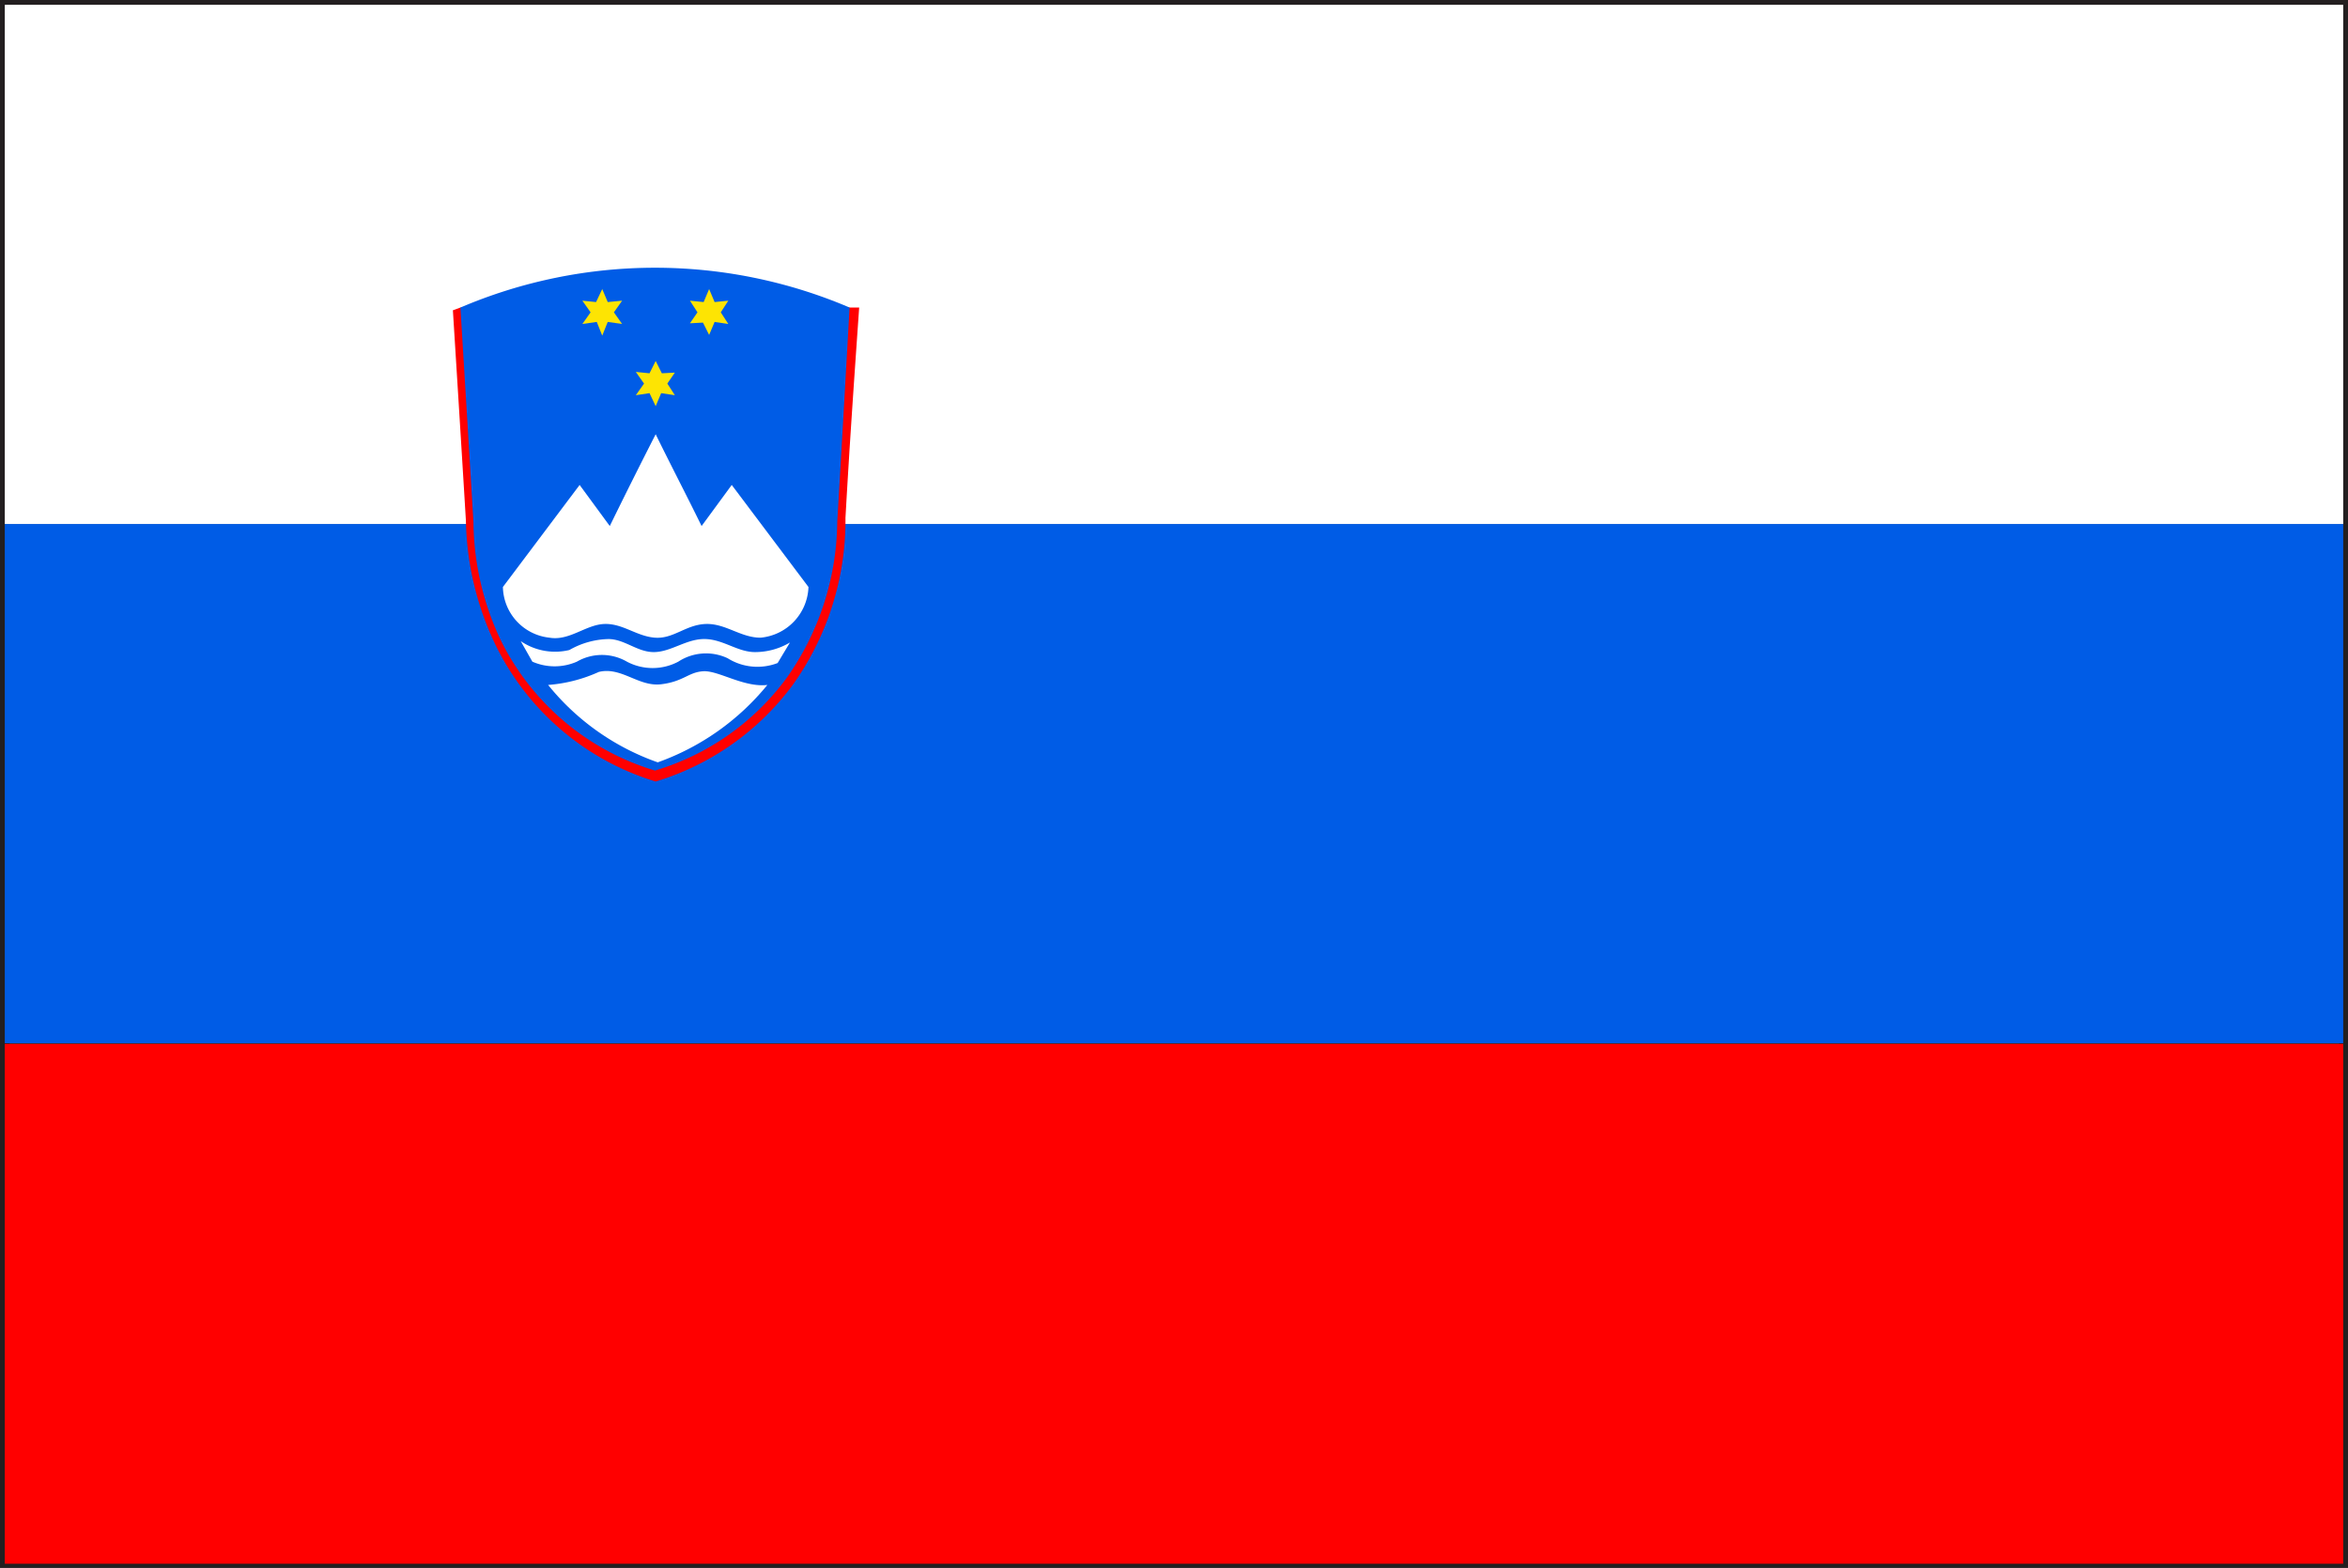
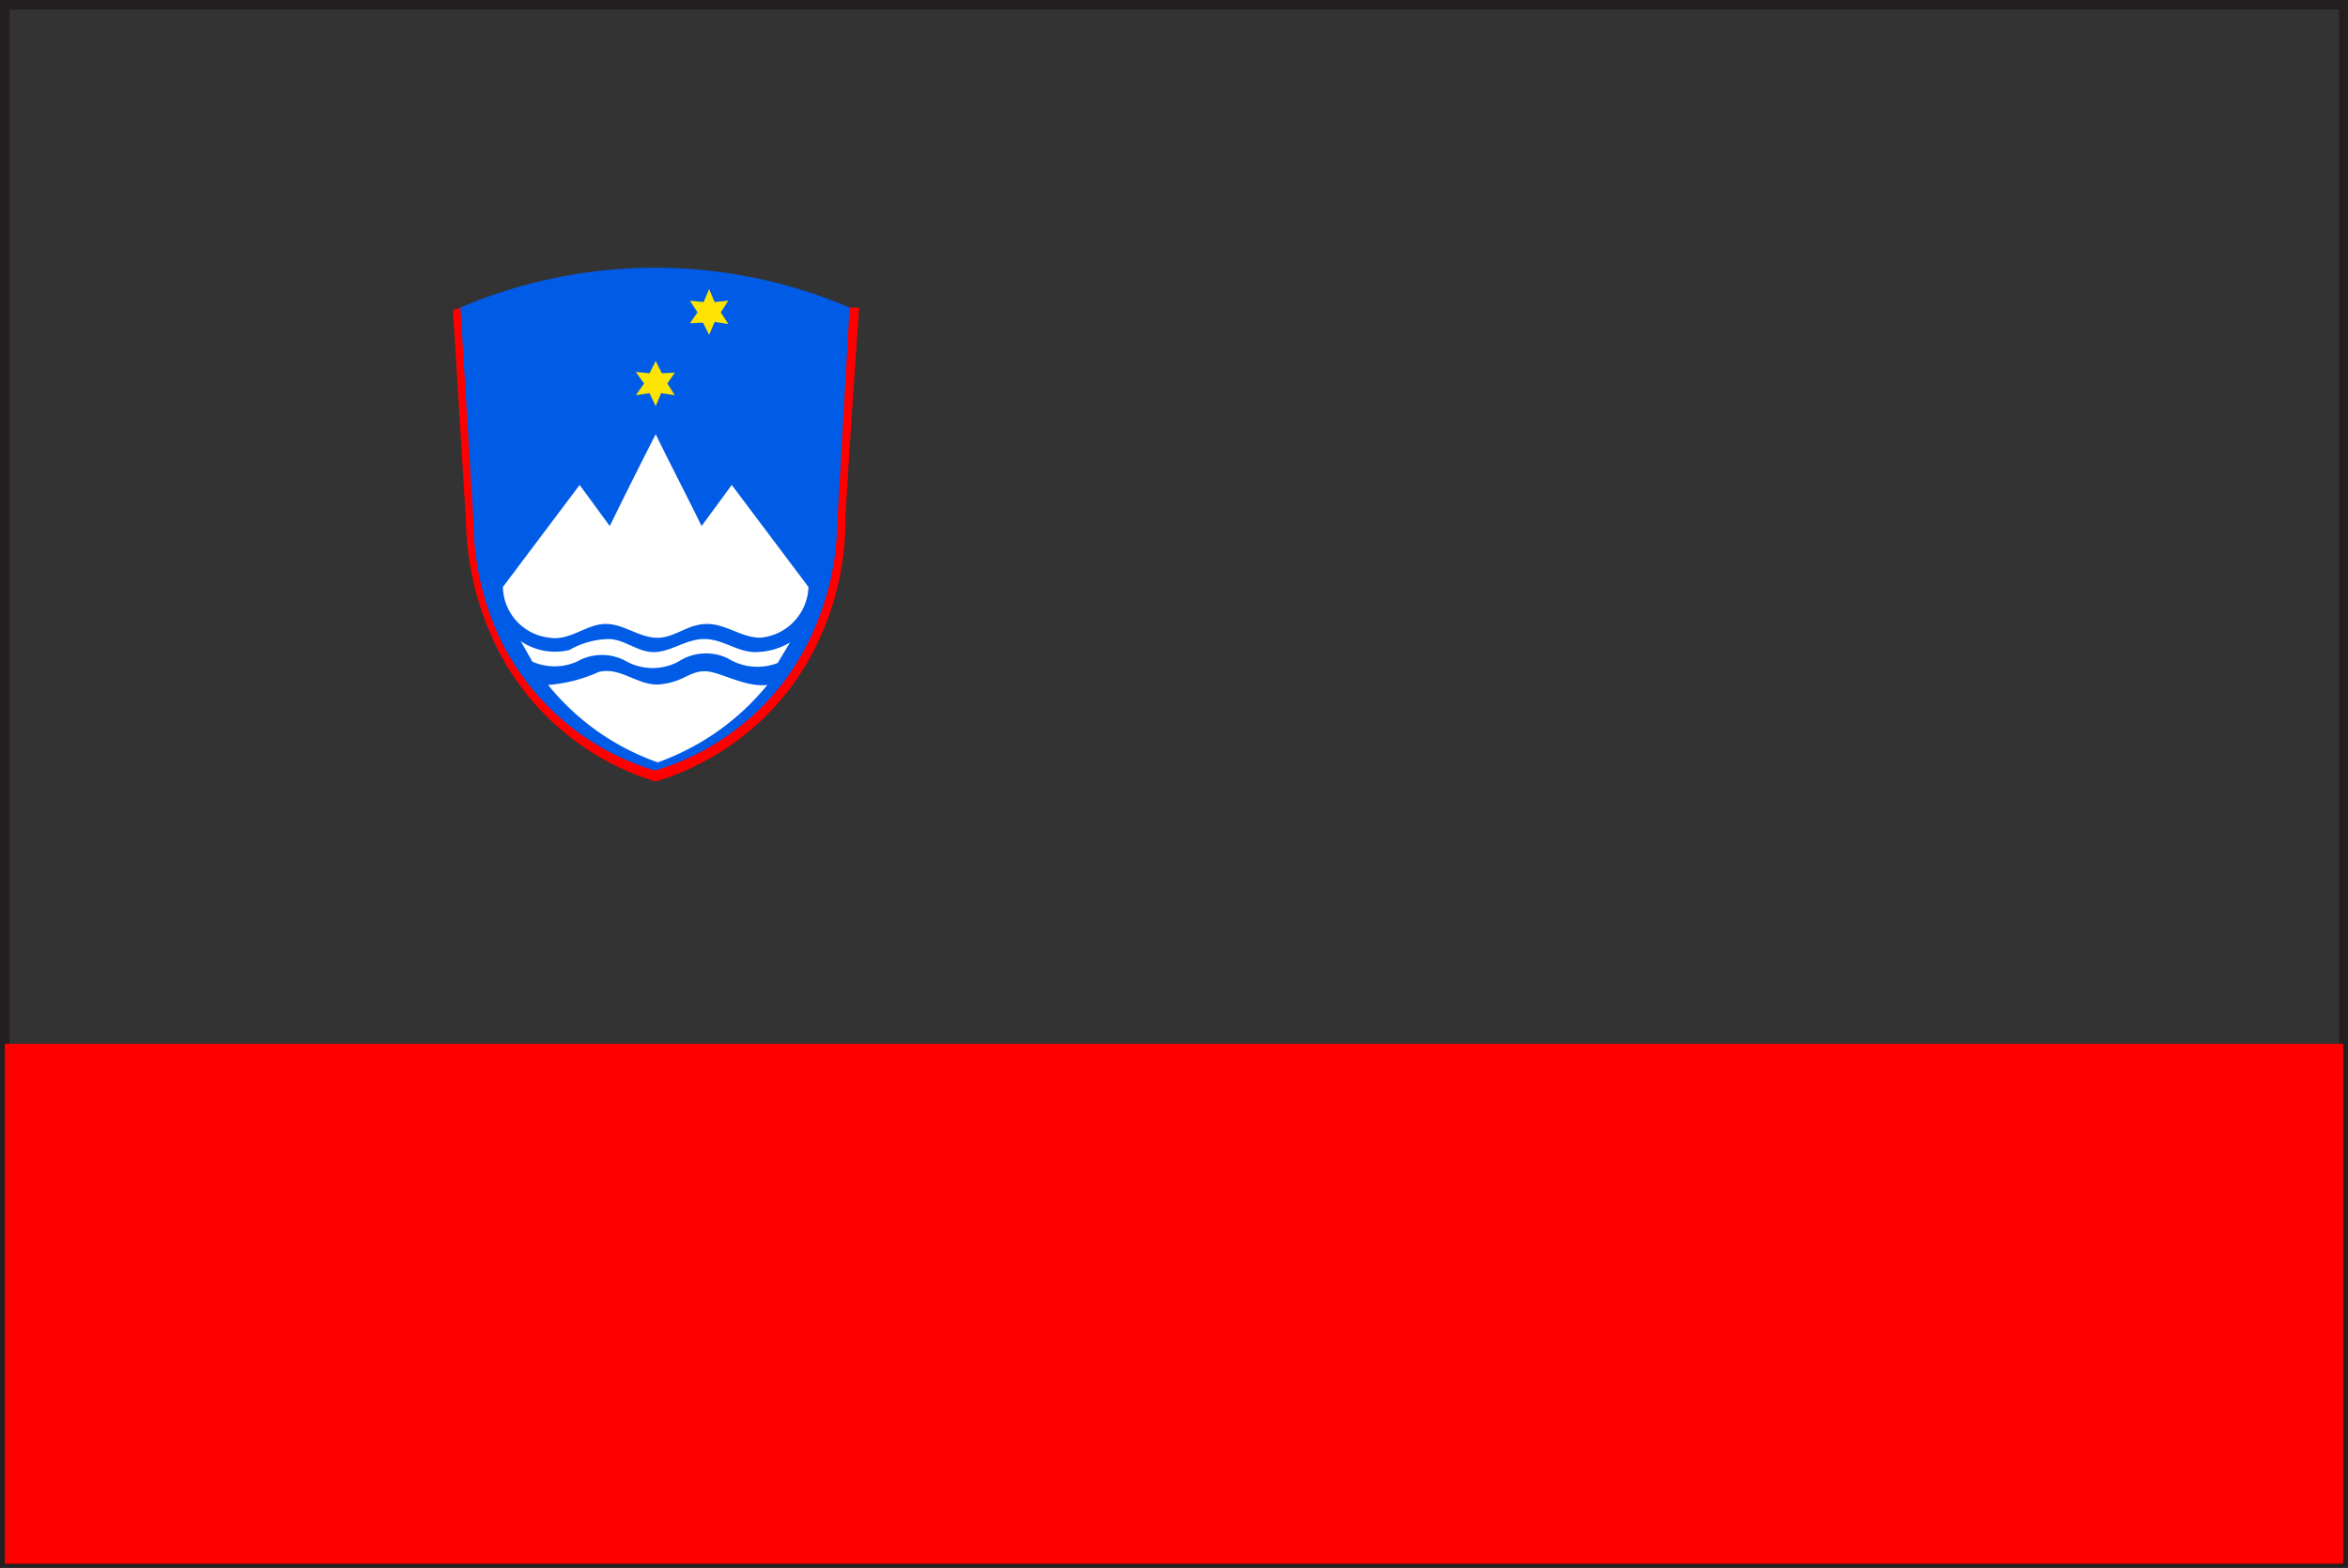
<svg xmlns="http://www.w3.org/2000/svg" viewBox="0 0 34.27 22.89">
  <rect x="0" y="0" width="34.27" height="22.89" fill="#333333" stroke="none" />
  <defs>
    <style>.cls-1{fill:#231f20;}.cls-2{fill:red;}.cls-3{fill:#005ce6;}.cls-4{fill:#fff;}.cls-5{fill:#fde403;}</style>
  </defs>
  <g id="レイヤー_2" data-name="レイヤー 2">
    <g id="illust">
      <path class="cls-1" d="M0,22.89V0H34.27V22.89Zm34.2-.07v0ZM.14,22.75h34V.14H.14Z" />
      <rect class="cls-2" x="0.07" y="15.24" width="34.13" height="7.59" />
-       <rect class="cls-3" x="0.07" y="7.65" width="34.13" height="7.58" />
-       <rect class="cls-4" x="0.07" y="0.07" width="34.13" height="7.58" />
      <path class="cls-2" d="M6.72,4.49H12.4l.14,0c-.07,1-.14,2-.2,3.07A4.14,4.14,0,0,1,11.57,10a3.89,3.89,0,0,1-2,1.41,3.84,3.84,0,0,1-2.34-2,4.37,4.37,0,0,1-.43-1.81c-.06-1-.19-3.07-.19-3.07Z" />
      <path class="cls-3" d="M6.72,4.49a7.23,7.23,0,0,1,5.68,0s-.12,2.14-.18,3.13a4,4,0,0,1-.74,2.28,3.69,3.69,0,0,1-1.92,1.35,3.69,3.69,0,0,1-2.25-1.9,4.1,4.1,0,0,1-.4-1.73C6.85,6.62,6.72,4.49,6.72,4.49Z" />
-       <polygon class="cls-5" points="8.7 4.41 8.79 4.22 8.87 4.41 9.08 4.39 8.96 4.56 9.08 4.73 8.87 4.7 8.79 4.9 8.71 4.7 8.5 4.73 8.62 4.56 8.5 4.39 8.7 4.41" />
      <polygon class="cls-5" points="10.35 4.22 10.43 4.41 10.63 4.39 10.52 4.56 10.63 4.73 10.43 4.7 10.35 4.89 10.26 4.71 10.07 4.72 10.18 4.56 10.07 4.39 10.27 4.41 10.35 4.22" />
      <polygon class="cls-5" points="9.48 5.45 9.57 5.27 9.66 5.45 9.85 5.44 9.74 5.6 9.85 5.77 9.65 5.74 9.57 5.93 9.48 5.74 9.28 5.77 9.4 5.6 9.28 5.43 9.48 5.45" />
      <path class="cls-4" d="M8.9,7.68c.22-.45.44-.89.67-1.34.22.45.45.89.67,1.34l.44-.6L11.8,8.57a.77.77,0,0,1-.7.74c-.29,0-.51-.21-.8-.2s-.47.22-.74.2-.47-.21-.74-.2-.51.25-.8.2a.76.76,0,0,1-.68-.74L8.46,7.08Z" />
      <path class="cls-4" d="M8.31,9.49a1.2,1.2,0,0,1,.57-.16c.24,0,.43.2.68.19s.47-.2.74-.19.48.2.74.19a1,1,0,0,0,.49-.14l-.18.3a.82.82,0,0,1-.73-.07.74.74,0,0,0-.72.05.8.8,0,0,1-.75,0,.73.73,0,0,0-.73,0,.81.81,0,0,1-.65,0l-.17-.3A.89.89,0,0,0,8.31,9.49Z" />
      <path class="cls-4" d="M8,10a2.19,2.19,0,0,0,.74-.19c.33-.08.58.22.91.18s.4-.18.62-.19.59.24.93.2a3.64,3.64,0,0,1-1.6,1.13A3.58,3.58,0,0,1,8,10Z" />
    </g>
  </g>
</svg>